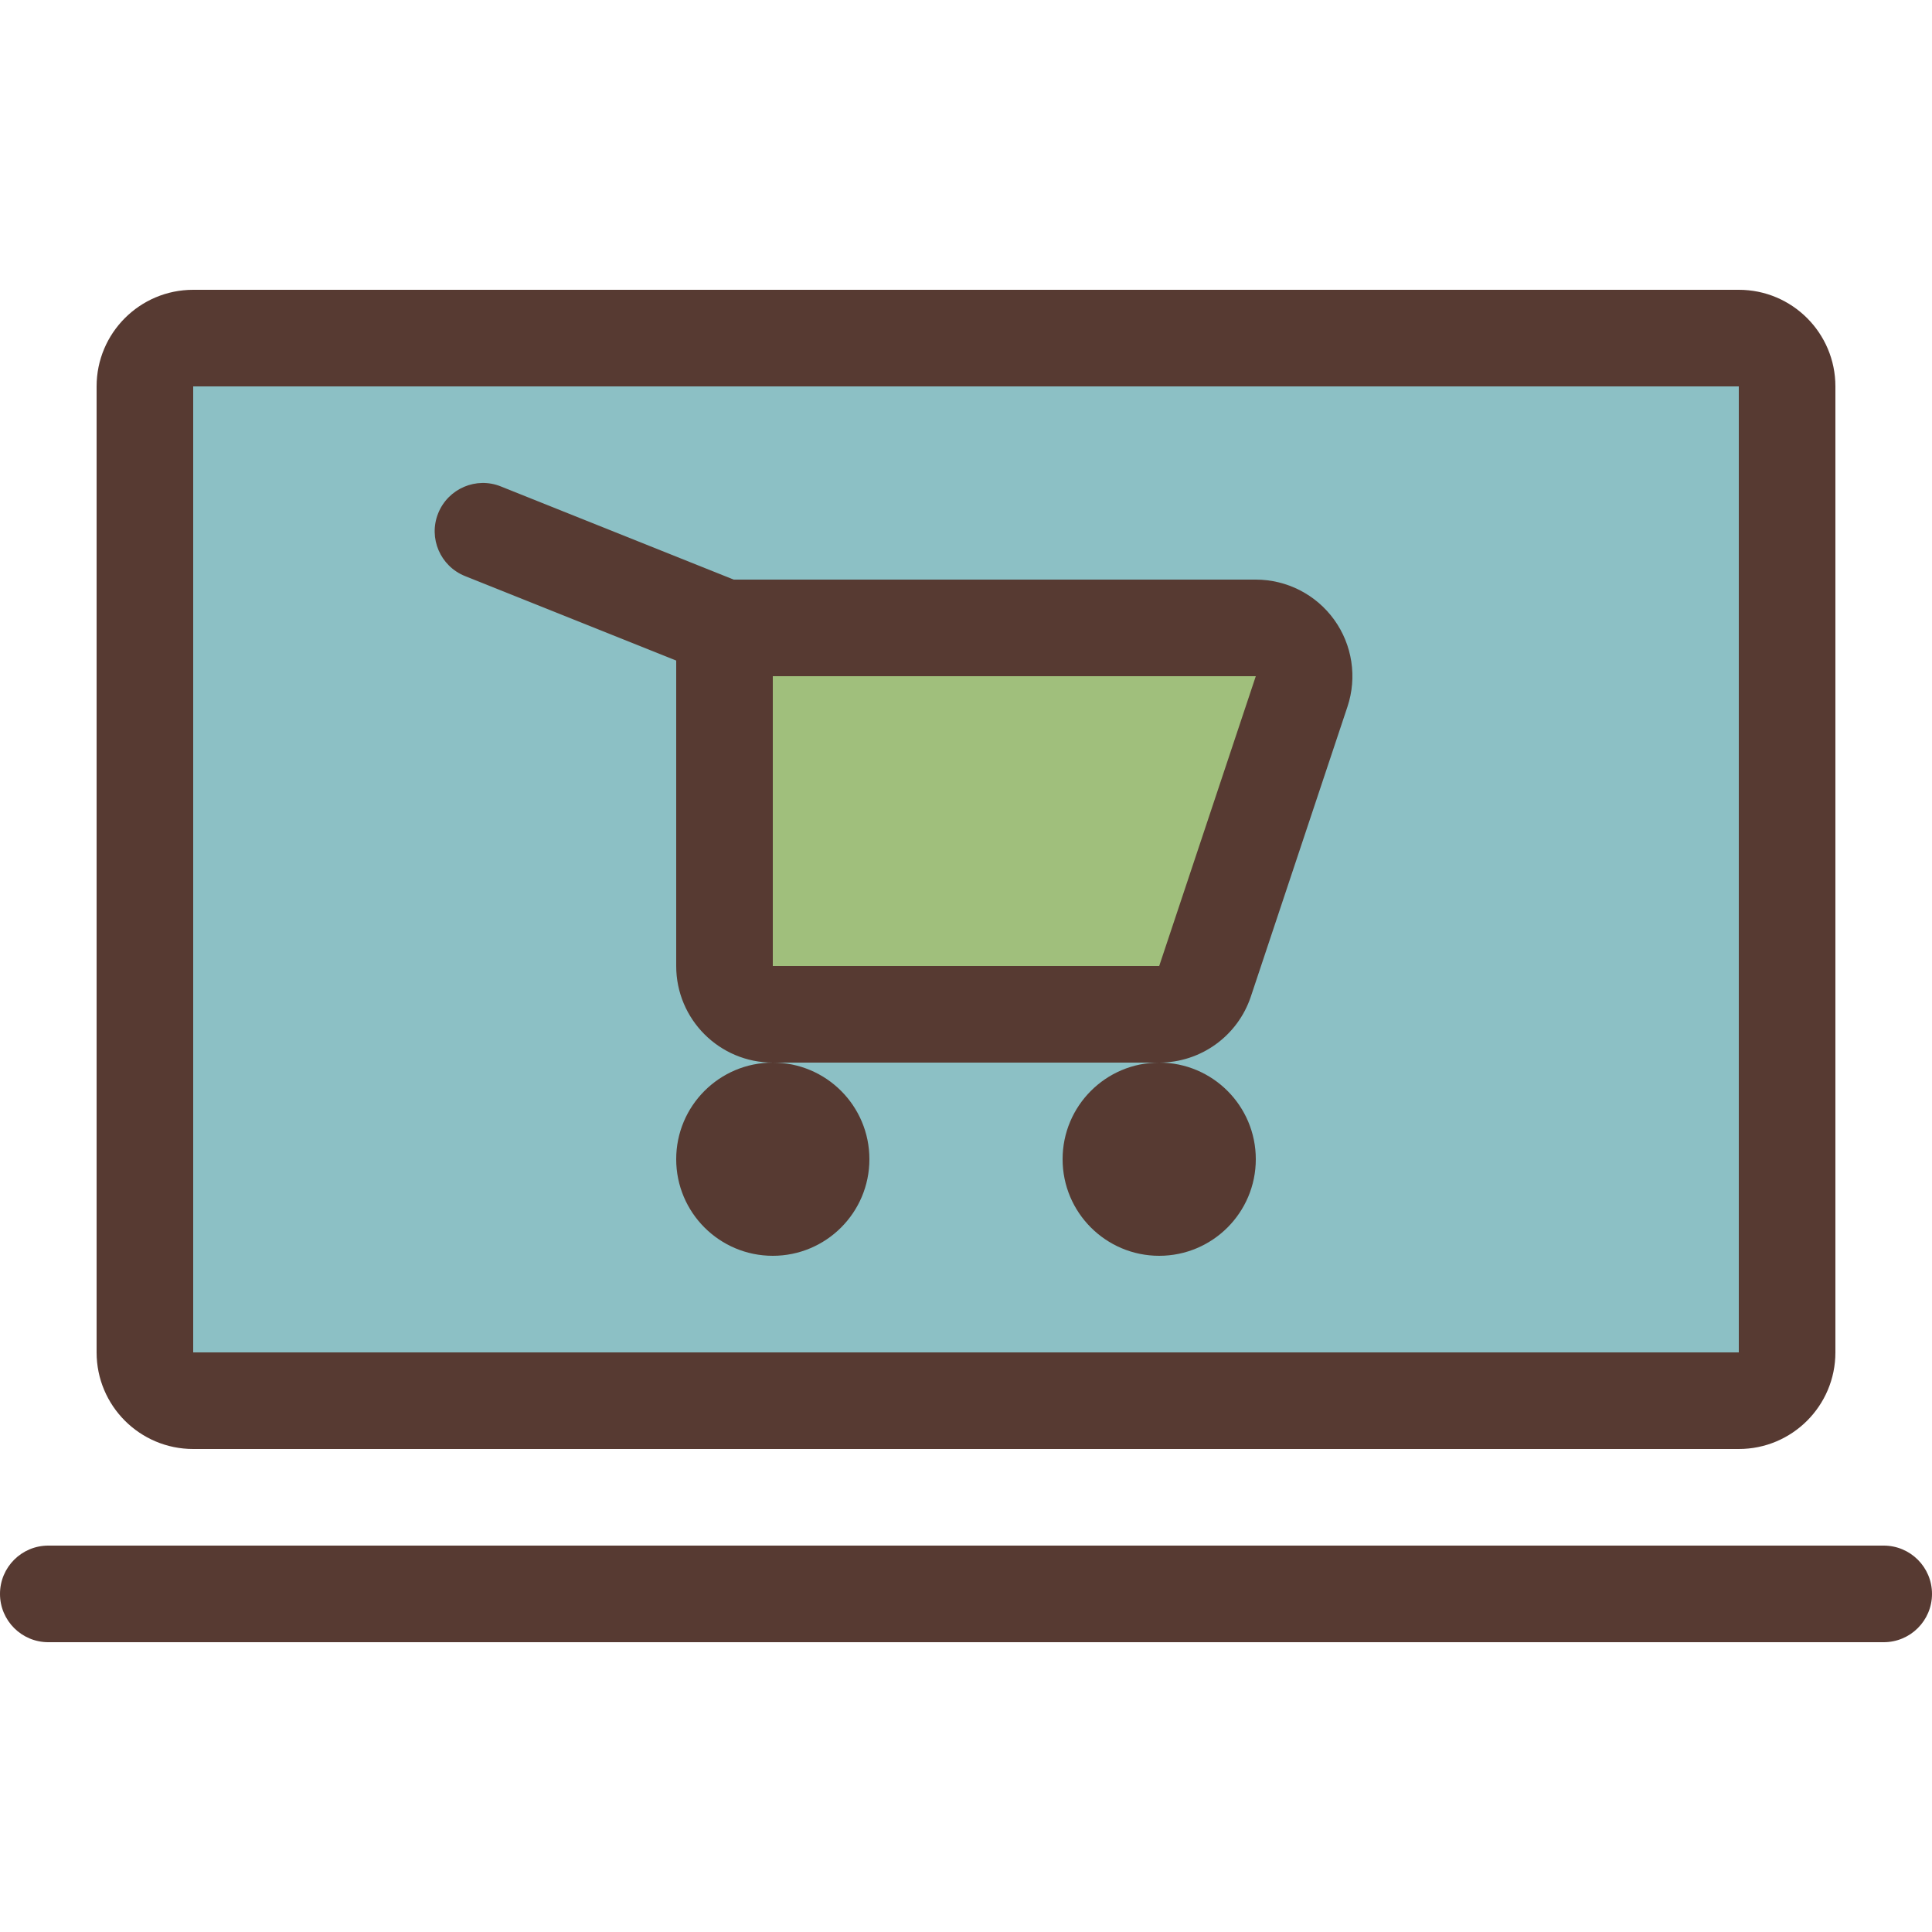
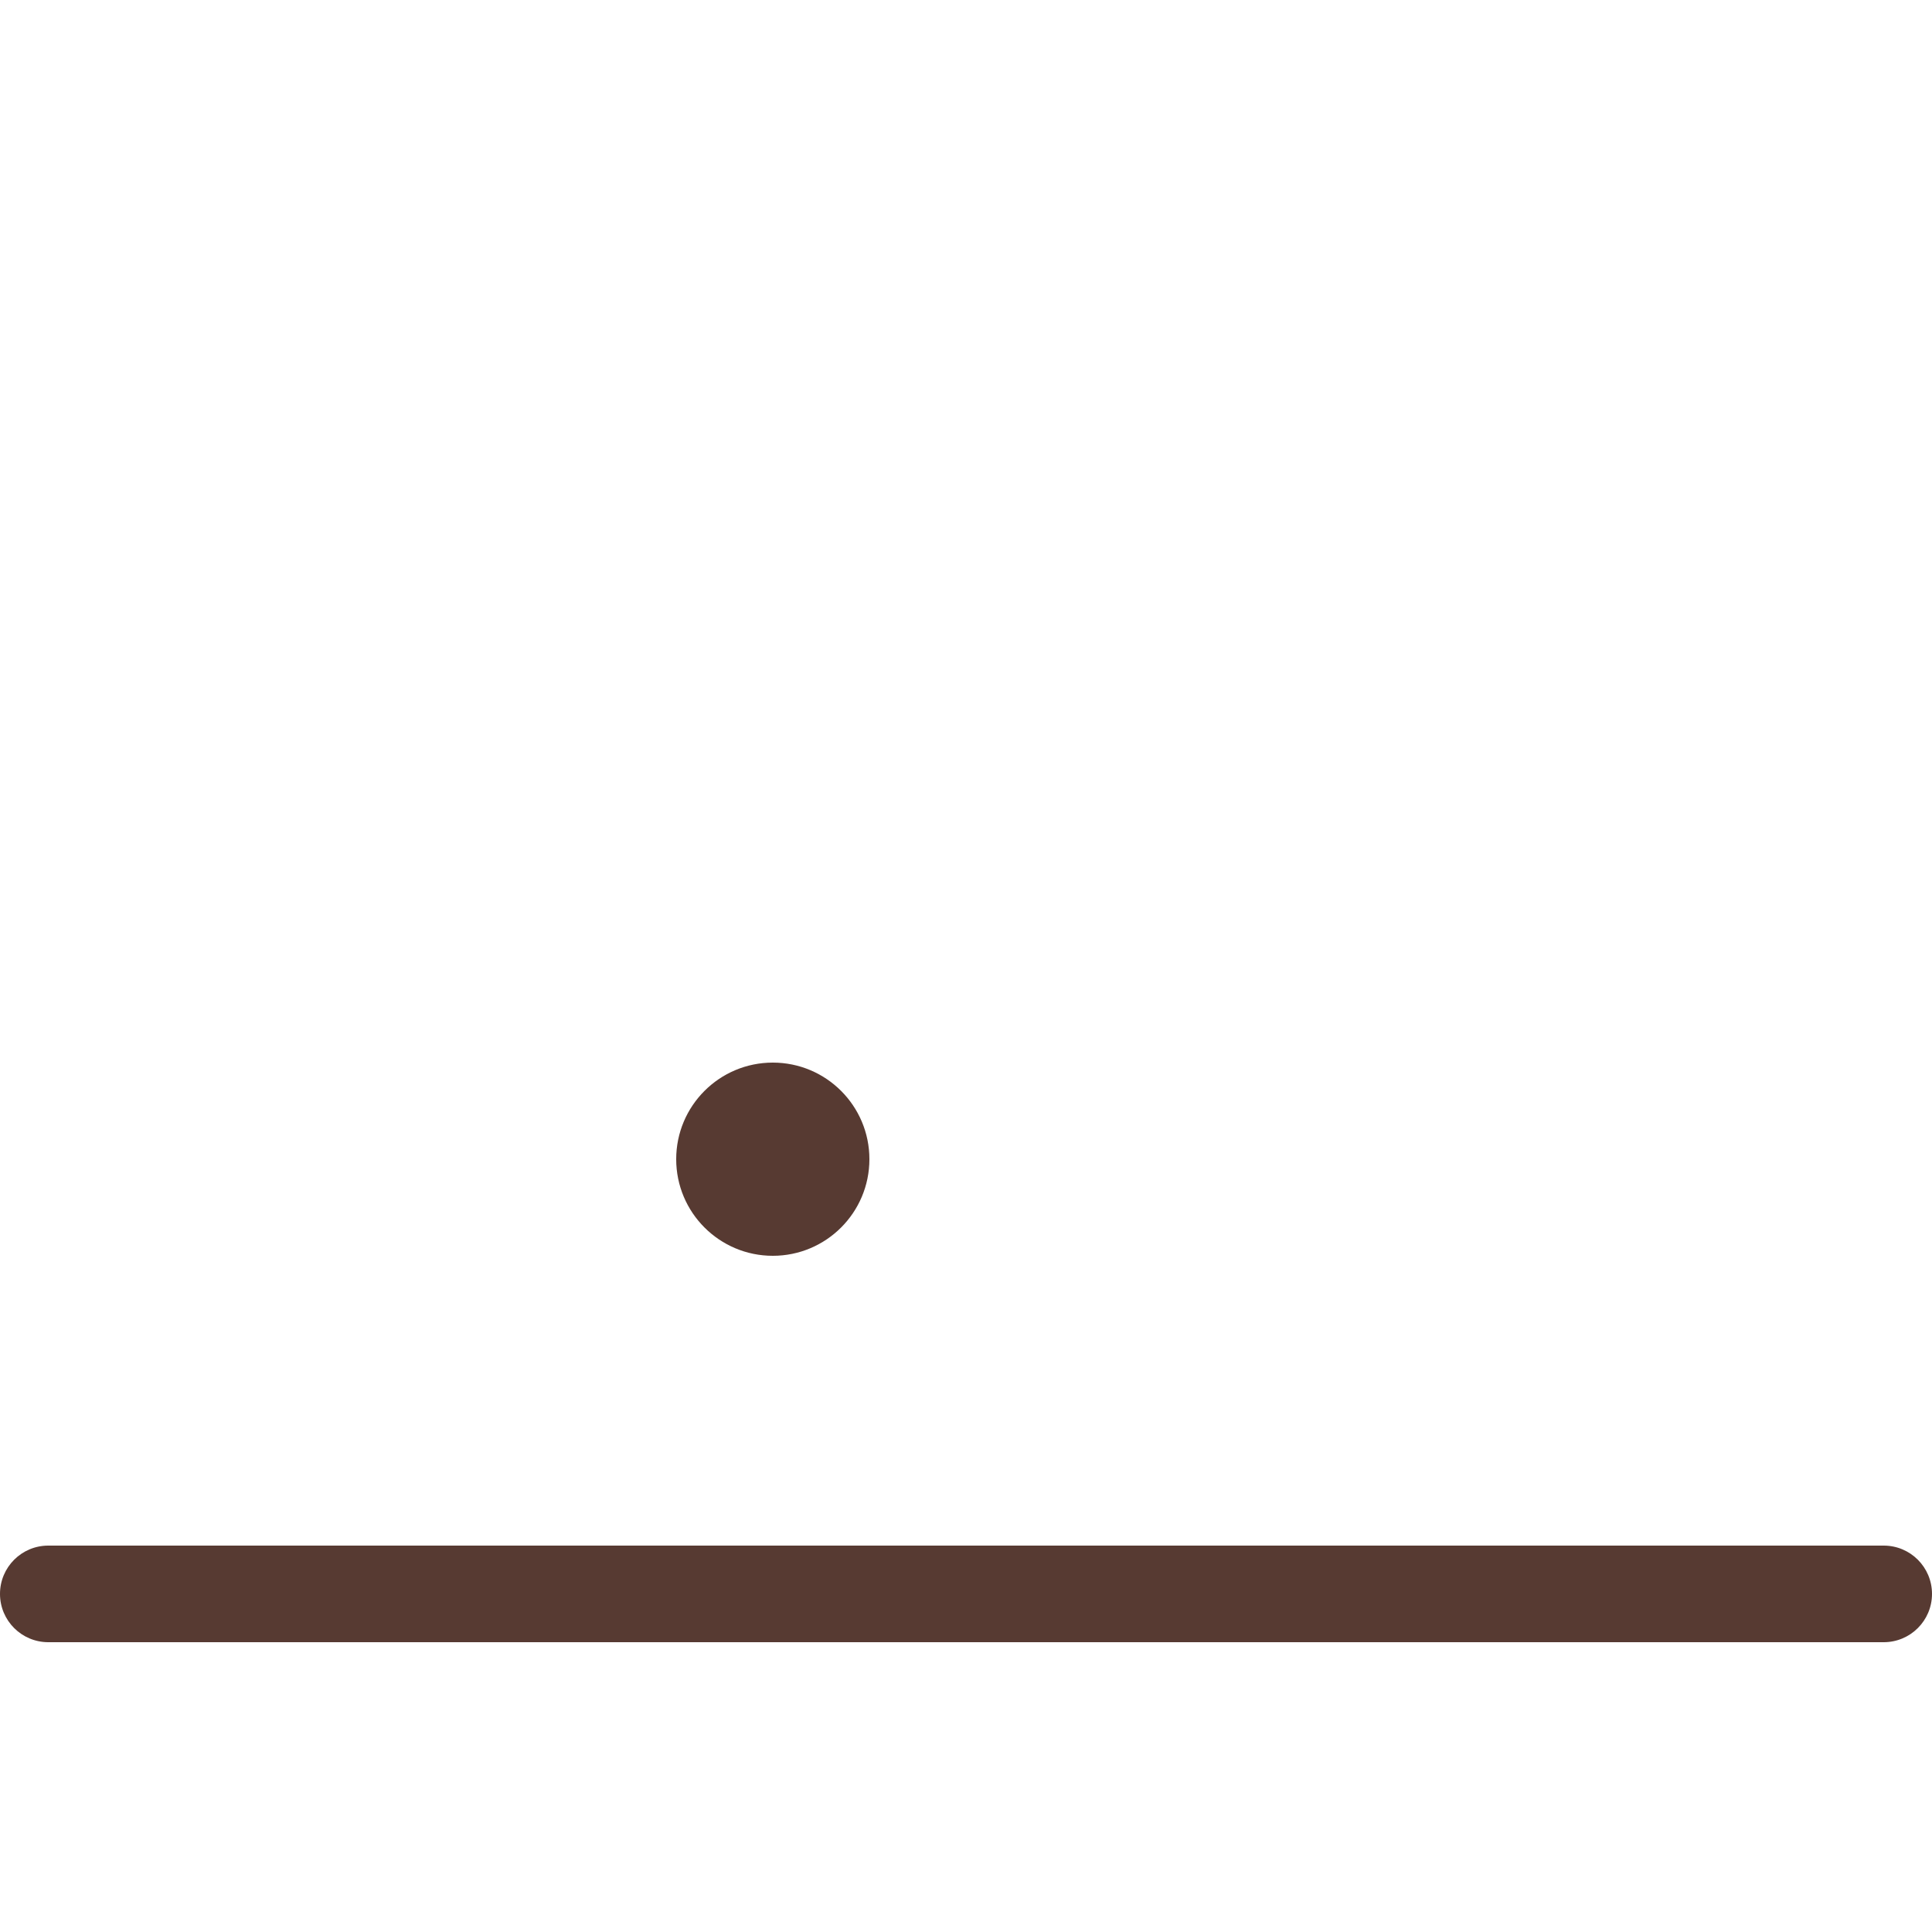
<svg xmlns="http://www.w3.org/2000/svg" version="1.1" id="Layer_1" viewBox="0 0 512 512" xml:space="preserve">
-   <rect x="38.4" y="89.6" style="fill:#8CC0C5;" width="435.2" height="281.6" />
-   <polygon style="fill:#A0BF7C;" points="192,268.8 192,166.4 350.558,166.4 316.425,268.8 " />
  <g>
    <path style="fill:#573A32;" d="M499.2,409.6H12.8c-7.074,0-12.8,5.726-12.8,12.8s5.726,12.8,12.8,12.8h486.4   c7.074,0,12.8-5.726,12.8-12.8S506.274,409.6,499.2,409.6z" />
-     <path style="fill:#573A32;" d="M51.2,384h409.6c14.14,0,25.6-11.46,25.6-25.6v-256c0-14.14-11.46-25.6-25.6-25.6H51.2   c-14.14,0-25.6,11.46-25.6,25.6v256C25.6,372.54,37.06,384,51.2,384z M51.2,102.4h409.6v256H51.2V102.4z" />
-     <path style="fill:#573A32;" d="M332.8,153.6H194.441l-61.687-24.678c-6.528-2.654-14.012,0.546-16.64,7.125   c-2.628,6.554,0.572,14.003,7.134,16.623l55.953,22.383V256c0,14.14,11.46,25.6,25.6,25.6h102.4   c11.017,0,20.804-7.049,24.286-17.502l25.6-76.8c2.603-7.808,1.297-16.393-3.516-23.066C348.757,157.559,341.026,153.6,332.8,153.6   z M307.2,256H204.8v-76.8h128L307.2,256z" />
    <circle style="fill:#573A32;" cx="204.8" cy="307.2" r="25.6" />
-     <circle style="fill:#573A32;" cx="307.2" cy="307.2" r="25.6" />
  </g>
</svg>